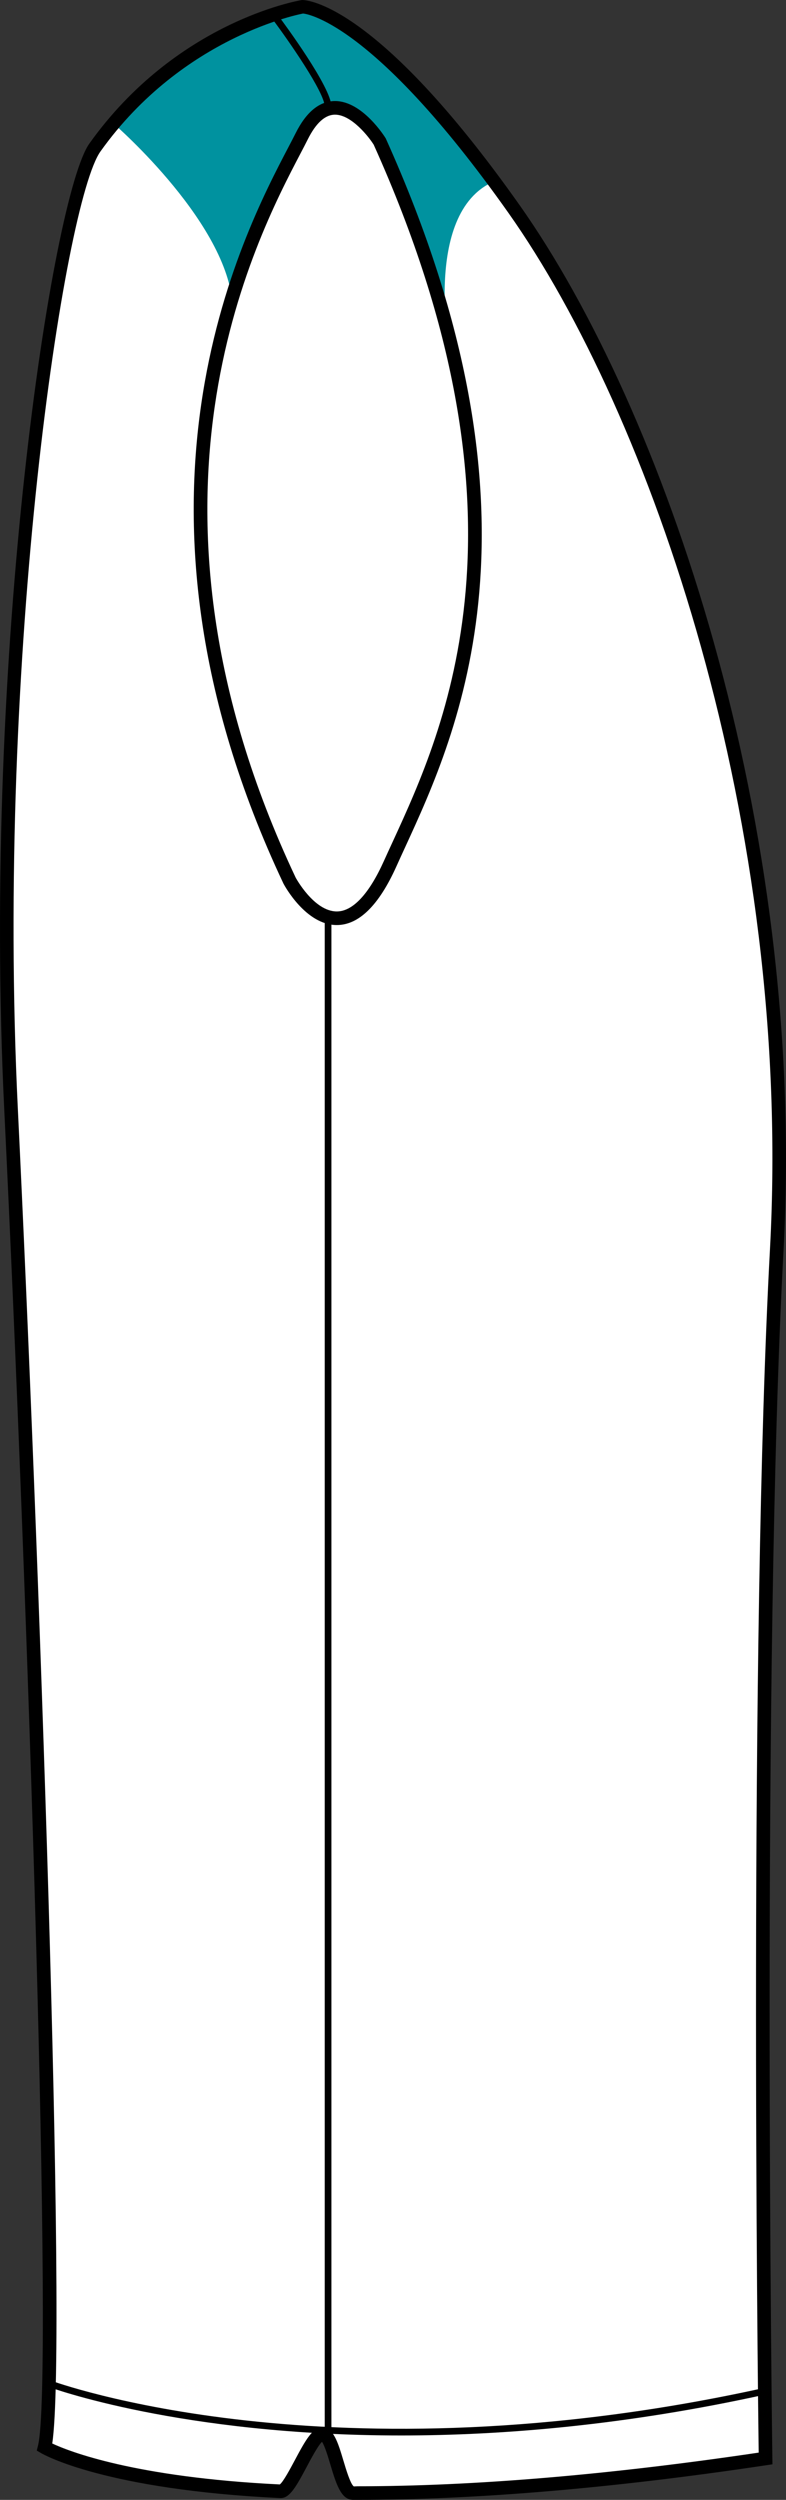
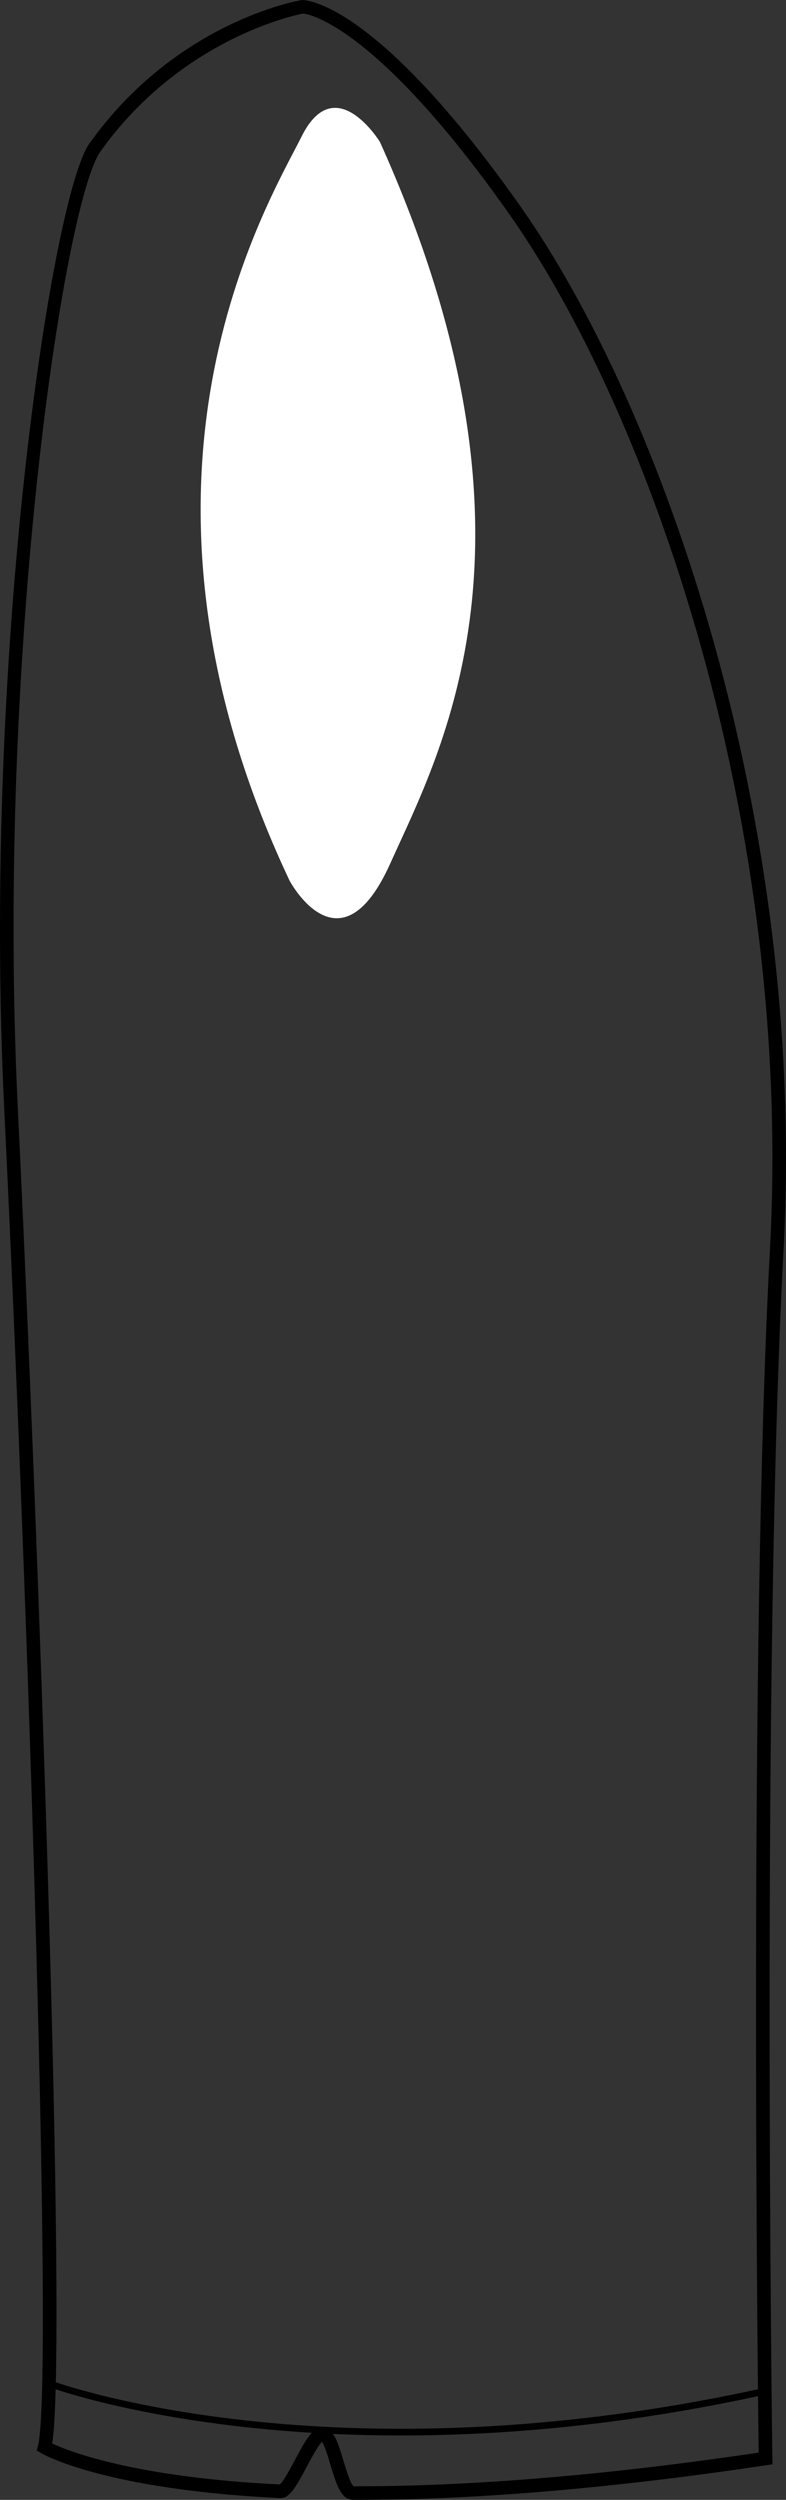
<svg xmlns="http://www.w3.org/2000/svg" version="1.1" id="Layer_1" x="0px" y="0px" width="251.839px" height="800.002px" viewBox="0 0 251.839 800.002" enable-background="new 0 0 251.839 800.002" xml:space="preserve">
  <rect x="0" y="0" width="251.839" height="800.002" fill="#333333" stroke="none" />
  <g id="side">
-     <path id="primary_2_" fill="#FFFFFF" d="M96.941,2.19c0,0-39.242,6.541-66.717,45.051C18.609,63.533-3.797,208.392,3.365,355.202   c7.168,146.818,16.117,406.443,10.748,427.938c0,0,18.953,11.105,73.436,13.975c4.633,0.248,10.605-18.225,15.755-18.104   c3.515,0.076,6.056,18.779,9.819,18.779c33.293,0.064,76.54-2.762,131.965-11.072c0,0-3.584-254.25,3.586-386.745   c7.158-132.494-35.828-264.673-84.166-333.024C118.734,2.19,96.941,2.19,96.941,2.19z" />
-     <path id="secondary_2_" fill="#00929F" d="M36.621,39.756c0,0,37.975,32.881,37.975,59.774c0,0,20.346-69.764,35.605-63.948   c15.262,5.808,34.157,79.209,34.157,79.209s-9.443-46.515,13.807-56.684c0,0-49.419-58.864-61.044-55.959   C85.496,5.06,66.052,7.599,36.621,39.756z" />
    <path d="M114.518,800.003L114.518,800.003h-1.396c-3.885-0.012-5.45-5.246-7.273-11.313c-0.688-2.307-1.797-6.012-2.674-7.271   c-1.294,1.227-3.518,5.398-4.896,7.998c-3.519,6.592-5.483,10.021-8.371,10.021c-56.164-2.684-75.904-13.908-76.724-14.393   l-1.403-0.818l0.396-1.584c5.045-20.209-3.164-270.592-10.803-427.34C-5.785,208.68,16.804,62.509,28.633,45.945   C56.316,7.137,95.127,0.273,96.762,0c1.244-0.017,23.752,0.63,69.722,65.651c45.92,64.944,91.977,197.302,84.566,334.43   c-7.086,130.927-3.615,384.095-3.582,386.634l0.025,1.906l-1.883,0.279C196.52,796.271,152.416,800.003,114.518,800.003z    M103.268,776.829c3.604,0.086,4.999,4.734,6.763,10.609c0.797,2.666,2.277,7.623,3.348,8.262l1.143-0.051   c37.193,0,80.443-3.629,128.564-10.771c-0.309-23.666-3.156-259.982,3.613-385.033c7.35-136.089-38.271-267.331-83.773-331.679   C118.857,5.828,97.3,4.337,97.088,4.329c0.009,0.034-38.313,6.873-64.906,44.148C20.621,64.684-1.383,209.339,5.727,355.093   c6.574,134.732,15.896,394.904,11.013,426.865c5.25,2.461,26.336,10.84,72.916,13.104c1.123-0.852,3.394-5.117,4.775-7.697   C98.013,780.636,100.195,776.829,103.268,776.829z" />
    <g>
      <path fill="#FFFFFF" d="M121.732,45.419c0,0-14.324-23.283-25.067-1.797C85.917,65.117,31.886,152.858,92.76,281.785    c0,0,16.121,30.437,32.238-5.365C141.104,240.6,179.03,172.548,121.732,45.419z" />
-       <path d="M107.91,296.032L107.91,296.032c-9.954,0-16.784-12.689-17.069-13.226C33.049,160.429,77.721,75.139,92.404,47.113    c0.9-1.72,1.682-3.202,2.308-4.462c3.419-6.848,7.673-10.313,12.63-10.313c8.797,0,15.941,11.446,16.244,11.938    c54.755,121.432,23.15,190.09,6.166,226.973c-0.975,2.121-1.904,4.131-2.768,6.063C121.39,289.73,114.969,296.032,107.91,296.032z     M107.347,36.698c-3.176,0-6.109,2.657-8.736,7.903c-0.64,1.286-1.432,2.802-2.343,4.539    c-14.435,27.55-58.353,111.399-1.532,231.716c0.01,0.018,5.842,10.815,13.172,10.824l0,0c5.121,0,10.342-5.587,15.099-16.155    c0.873-1.933,1.806-3.969,2.789-6.089c16.682-36.253,47.75-103.744-6.056-223.124C118.18,43.817,112.624,36.698,107.347,36.698z" />
    </g>
-     <path d="M106.189,34.126h-2.146c0-4.599-11.909-21.554-16.504-27.694l1.725-1.294C90.998,7.462,106.189,27.977,106.189,34.126z" />
    <path d="M128.544,779.392c-70.709,0-112.43-15.336-113.035-15.566l0.758-2.01c0.887,0.332,89.696,32.949,228.613,2.352l0.455,2.096   C200.916,776.046,161.565,779.392,128.544,779.392z" />
-     <rect x="104.043" y="294.278" width="2.146" height="484.73" />
  </g>
  <g id="Back" display="none">
</g>
  <g id="Front" display="none">
</g>
</svg>